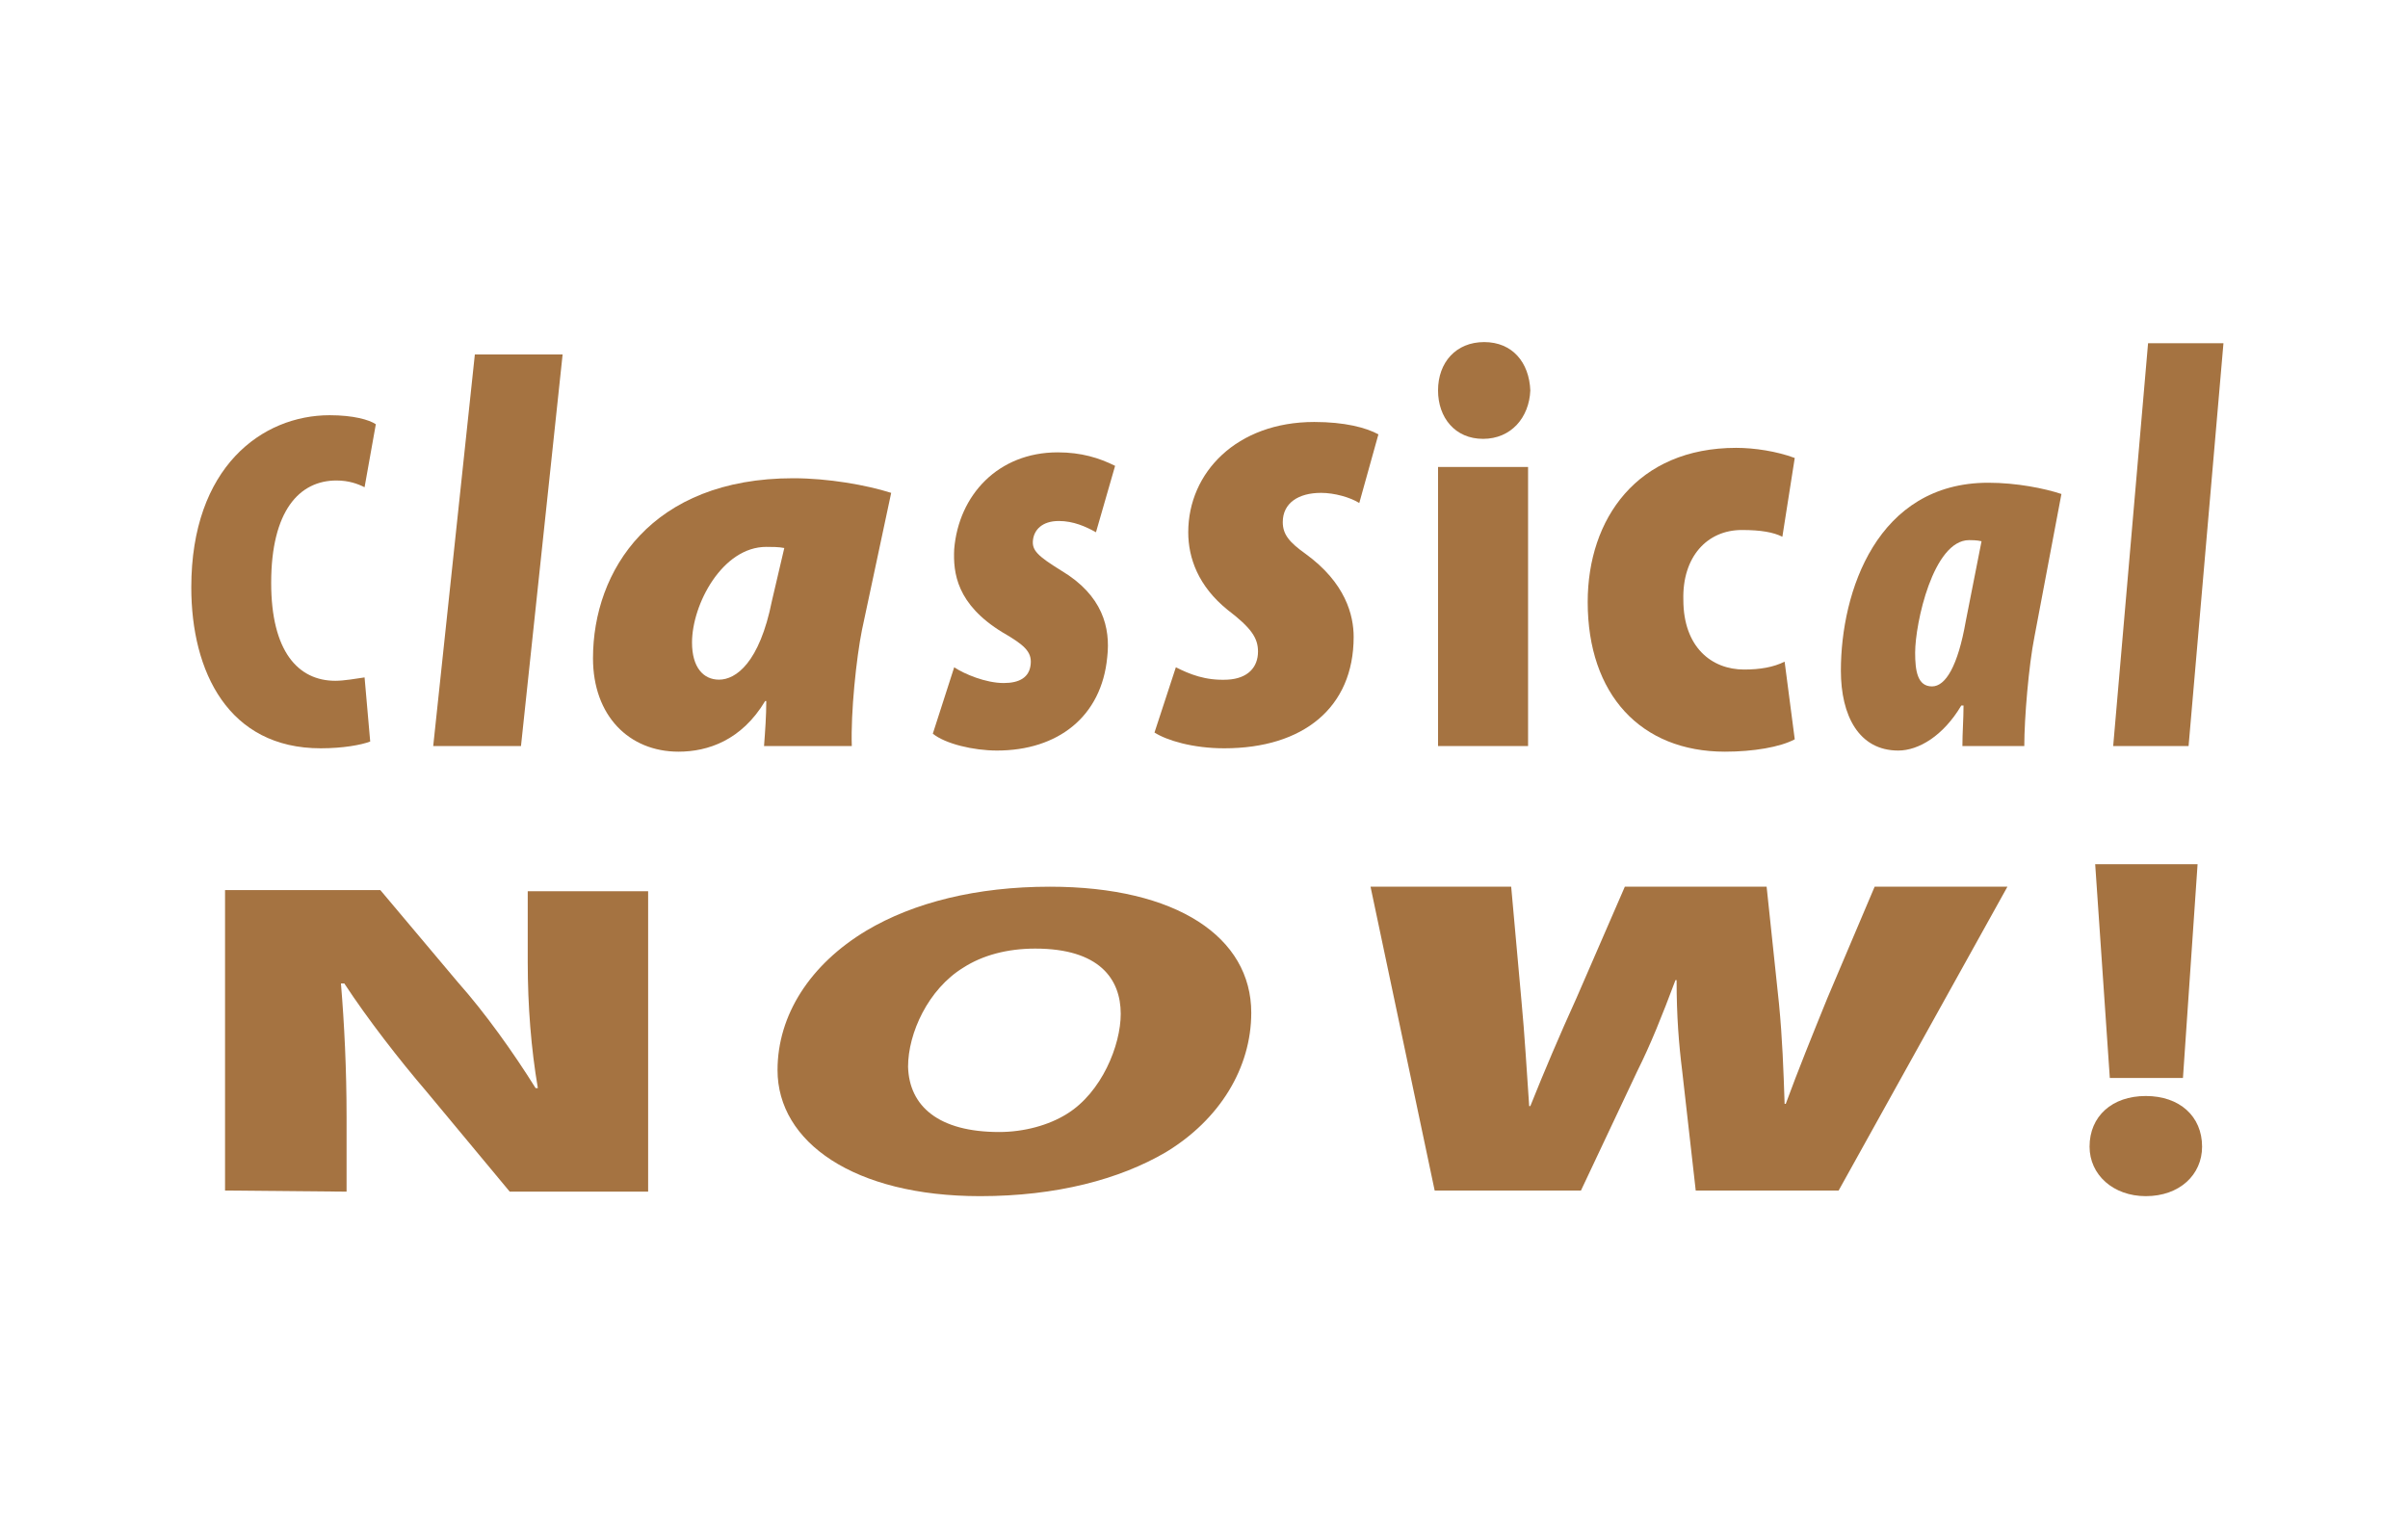
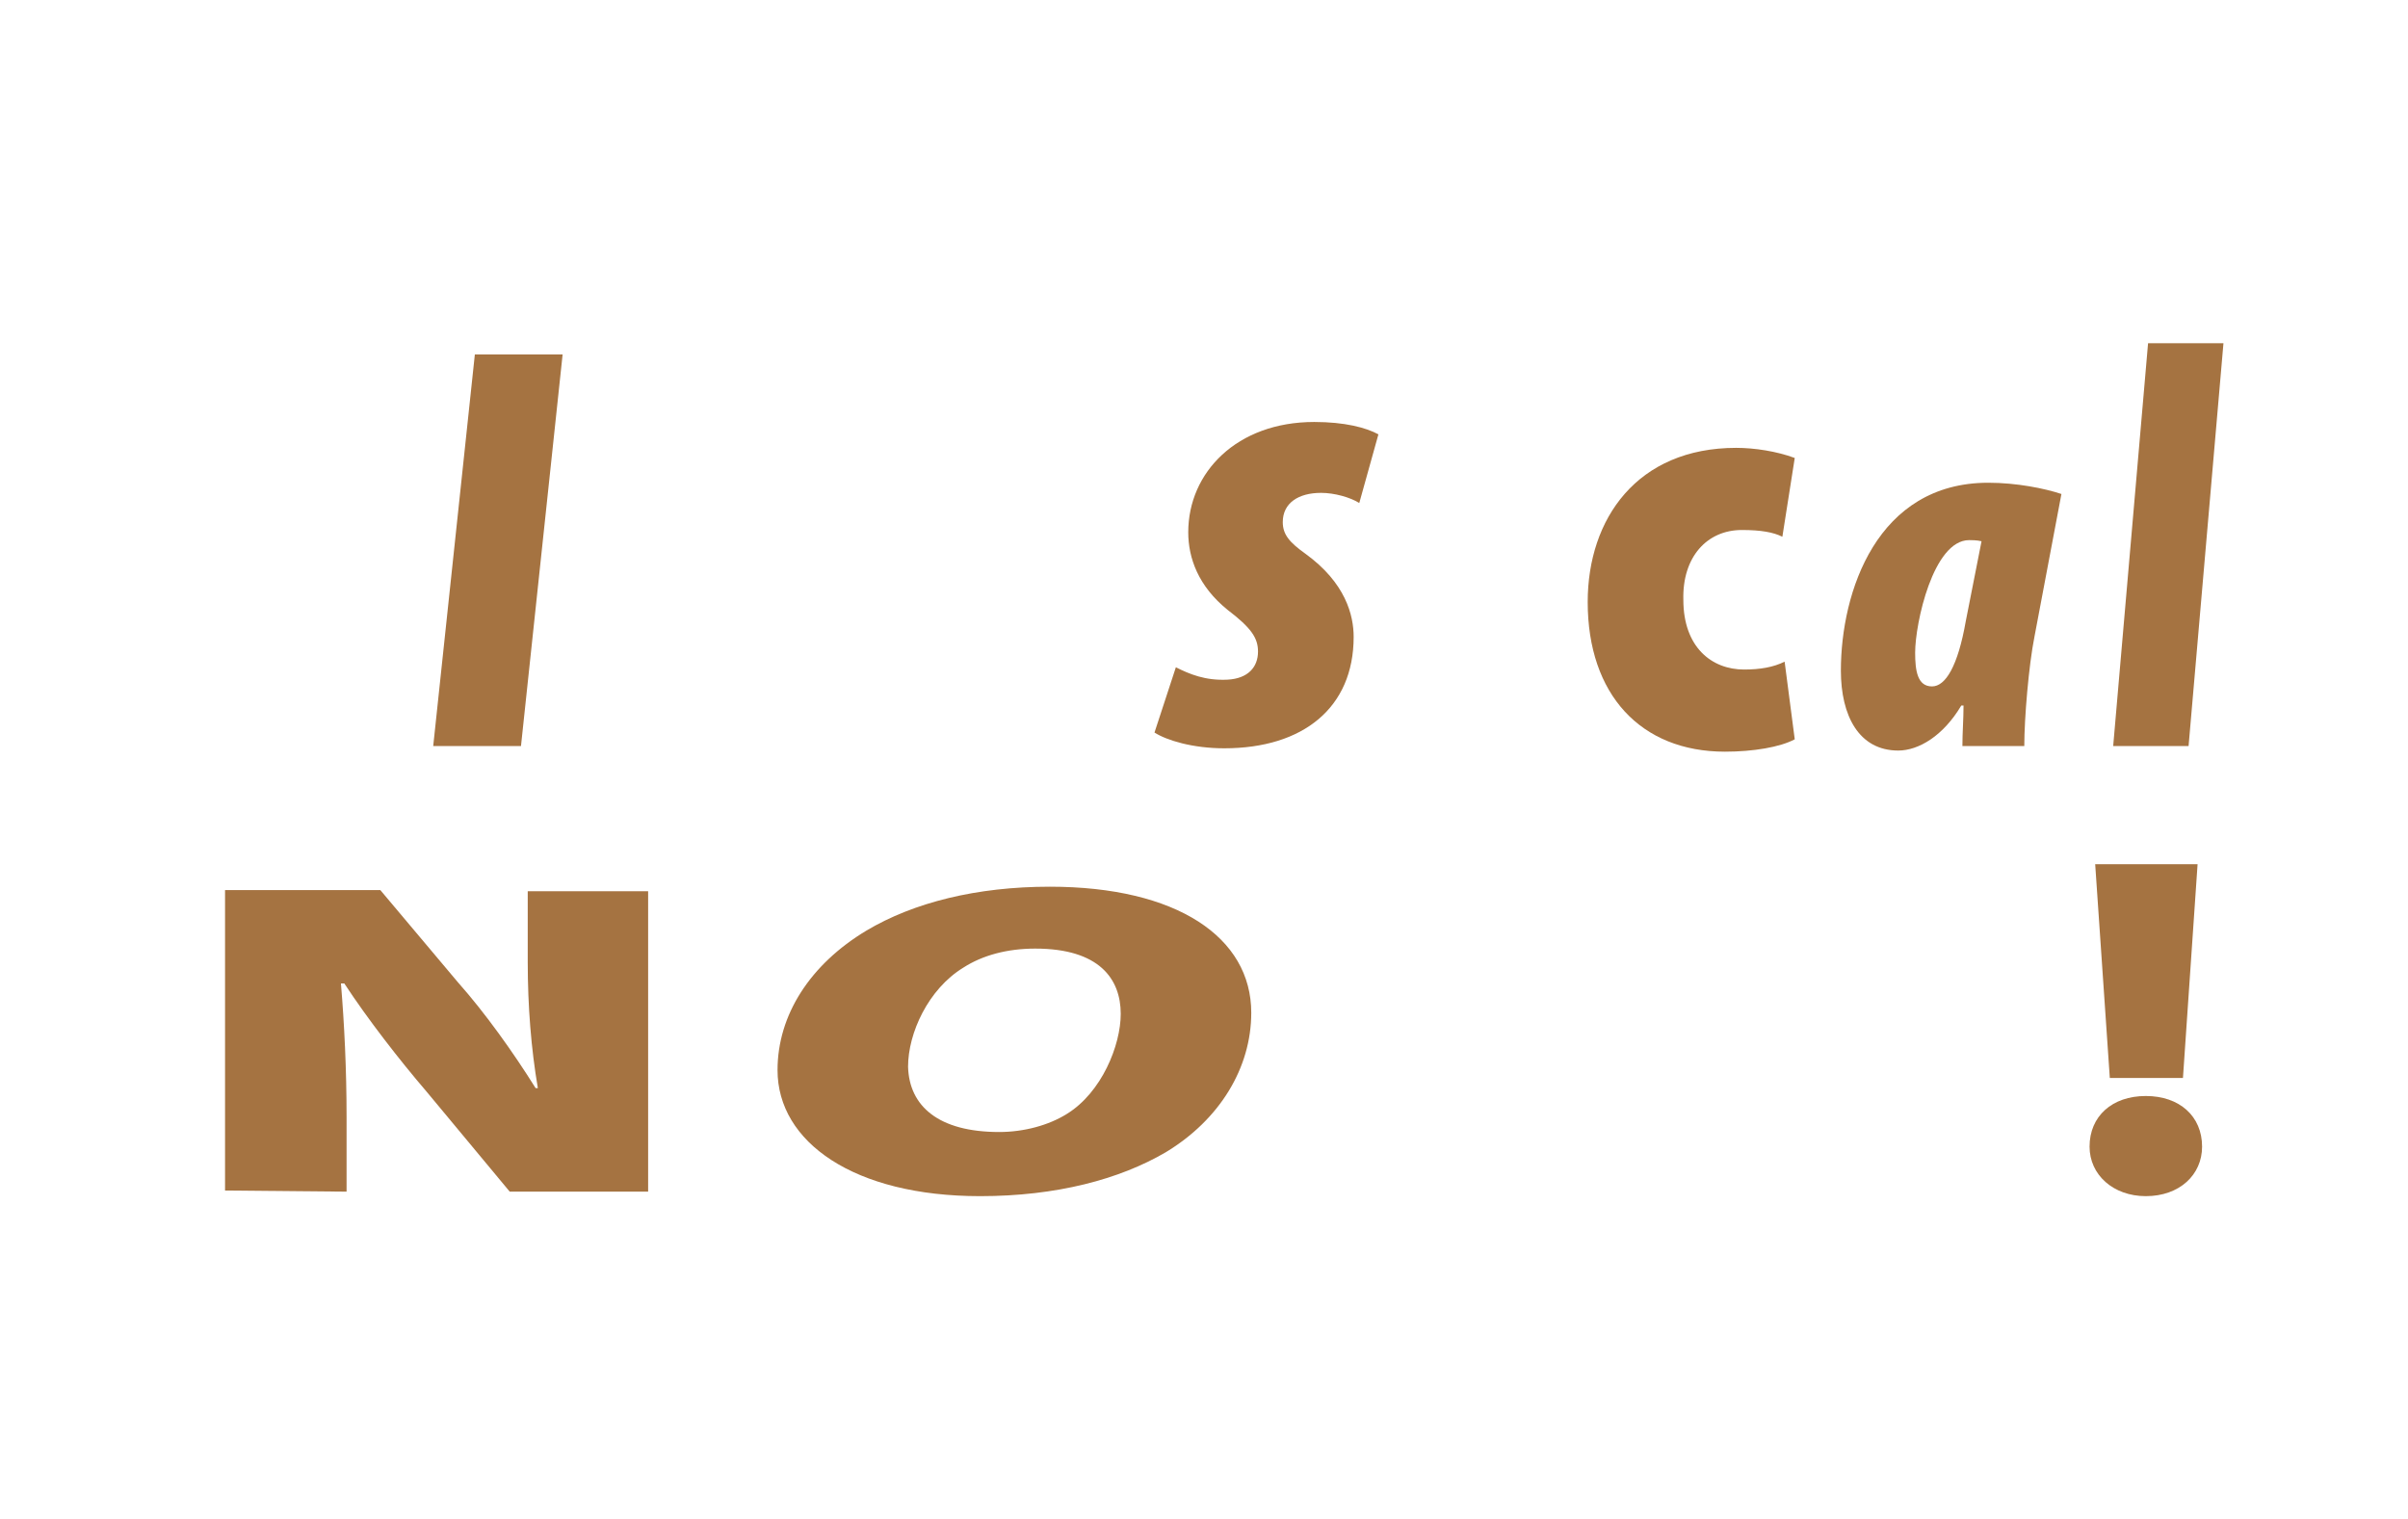
<svg xmlns="http://www.w3.org/2000/svg" version="1.1" id="Layer_1" x="0px" y="0px" viewBox="0 0 214 135" style="enable-background:new 0 0 214 135;" xml:space="preserve">
  <style type="text/css">
	.st0{fill:#A57341;}
</style>
  <g>
-     <path class="st0" d="M32.9,65.9c-0.8,0.3-2.4,0.6-4.4,0.6c-8.2,0-11.5-6.8-11.5-14.3c0-10.7,6.3-15.3,12.3-15.3   c2.1,0,3.5,0.4,4.1,0.8l-1,5.6c-0.6-0.3-1.4-0.6-2.5-0.6c-3.3,0-5.8,2.7-5.8,9.1c0,6.1,2.4,8.7,5.7,8.7c0.8,0,1.9-0.2,2.6-0.3   L32.9,65.9z" />
-   </g>
+     </g>
  <g>
    <path class="st0" d="M42.2,31.5H50l-3.7,34.8h-7.8L42.2,31.5z" />
  </g>
  <g>
-     <path class="st0" d="M67.9,66.3c0.1-1.3,0.2-2.7,0.2-4H68c-2.1,3.5-5.1,4.5-7.7,4.5c-4.4,0-7.6-3.2-7.6-8.3c0-7.8,5.2-16,17.8-16   c3.1,0,6.5,0.6,8.7,1.3L76.6,56c-0.5,2.5-1,7.3-0.9,10.3H67.9z M69.7,48.7c-0.5-0.1-1.1-0.1-1.6-0.1c-3.9,0-6.6,5.1-6.6,8.5   c0,2.2,1,3.3,2.4,3.3c1.5,0,3.6-1.5,4.7-7L69.7,48.7z" />
-   </g>
+     </g>
  <g>
-     <path class="st0" d="M84.8,59.3c0.9,0.6,2.8,1.4,4.4,1.4c1.4,0,2.3-0.5,2.4-1.7c0.1-1.1-0.6-1.7-2.5-2.8c-4.1-2.5-4.4-5.3-4.3-7.4   c0.4-4.8,3.9-8.6,9.2-8.6c2.1,0,3.7,0.5,5.1,1.2l-1.7,5.9c-0.9-0.5-2-1-3.3-1c-1.5,0-2.2,0.8-2.3,1.7c-0.1,0.9,0.4,1.4,2.5,2.7   c3.7,2.2,4.4,5.1,4.1,7.7c-0.5,5.3-4.4,8.3-9.8,8.3c-2.1,0-4.6-0.6-5.7-1.5L84.8,59.3z" />
-   </g>
+     </g>
  <g>
    <path class="st0" d="M104.5,59.3c1.2,0.6,2.6,1.2,4.6,1.1c1.8-0.1,2.7-1.1,2.7-2.5c0-1.2-0.6-2.1-2.7-3.7c-2.6-2.1-3.5-4.6-3.5-6.9   c0-5.3,4.3-9.8,11.2-9.8c2.7,0,4.6,0.5,5.7,1.1l-1.7,6.1c-0.8-0.5-2.2-0.9-3.4-0.9c-2,0-3.4,0.9-3.4,2.6c0,1.1,0.6,1.8,2,2.8   c3.6,2.6,4.3,5.5,4.3,7.4c0,6.3-4.5,9.9-11.5,9.9c-2.8,0-5.1-0.7-6.2-1.4L104.5,59.3z" />
  </g>
  <g>
-     <path class="st0" d="M131.8,39c-2.5,0-4-1.9-4-4.3c0-2.5,1.6-4.3,4.1-4.3s4,1.8,4.1,4.3C135.9,37.1,134.3,39,131.8,39L131.8,39z    M127.8,66.3V41.5h8v24.8H127.8z" />
-   </g>
+     </g>
  <g>
    <path class="st0" d="M159.5,65.7c-1.3,0.7-3.7,1.1-6.2,1.1c-7.5,0-12.2-5.1-12.2-13.3c0-7.4,4.4-13.7,13.2-13.7   c1.6,0,3.6,0.3,5.2,0.9l-1.1,7c-0.8-0.4-1.9-0.6-3.6-0.6c-3.1,0-5.3,2.4-5.2,6.2c0,4.2,2.5,6.2,5.4,6.2c1.4,0,2.6-0.2,3.6-0.7   L159.5,65.7z" />
  </g>
  <g>
    <path class="st0" d="M174.4,66.3c0-1.2,0.1-2.4,0.1-3.6h-0.2c-1.6,2.7-3.8,4-5.6,4c-3.5,0-5.1-3.1-5.1-7.1c0-7,3.2-16.7,13.1-16.7   c2.5,0,5,0.5,6.5,1l-2.4,12.7c-0.5,2.5-0.9,7.2-0.9,9.7H174.4z M176.1,48.1c-0.4-0.1-0.9-0.1-1.1-0.1c-3.2,0-4.8,7.4-4.8,10   c0,1.6,0.2,3,1.5,3c1.2,0,2.3-1.8,3-5.8L176.1,48.1z" />
  </g>
  <g>
    <path class="st0" d="M190.9,30.5h6.7l-3.1,35.8h-6.7L190.9,30.5z" />
  </g>
  <g>
    <path class="st0" d="M20,105.8V79.1h13.8l6.9,8.2c2.4,2.7,4.9,6.2,6.9,9.4h0.2c-0.6-3.5-0.9-7.3-0.9-11.2v-6.3h10.7v26.7H45.3   L37.9,97c-2.4-2.8-5.2-6.4-7.3-9.6h-0.3c0.3,3.6,0.5,7.6,0.5,11.9v6.6L20,105.8L20,105.8z" />
  </g>
  <g>
    <path class="st0" d="M87.1,106.3c-11.2,0-18-4.8-18-11.2c0-4.9,2.9-9.4,7.9-12.4c4.2-2.5,9.8-3.9,16.3-3.9   c11.3,0,17.9,4.5,17.9,11.2c0,4.9-2.8,9.5-7.6,12.4C99.5,104.8,93.9,106.3,87.1,106.3L87.1,106.3z M88.8,100.6c2.2,0,4.4-0.6,6-1.6   c3.1-1.9,4.8-6.1,4.8-8.9c0-3.1-1.9-5.8-7.6-5.8c-2.5,0-4.7,0.6-6.4,1.7c-3.1,1.9-4.9,5.8-4.9,8.8C80.8,98.3,83.4,100.6,88.8,100.6   L88.8,100.6z" />
  </g>
  <g>
-     <path class="st0" d="M127.5,105.8l-5.7-27h12.5l0.9,10c0.3,3.1,0.5,6.7,0.7,9.5h0.1c1.2-3,2.6-6.3,4.1-9.6l4.3-9.9H157l1.1,10.4   c0.3,3.1,0.4,5.9,0.5,8.9h0.1c1.1-3,2.4-6.2,3.7-9.4l4.2-9.9h11.8l-15,27h-12.7l-1.2-10.6c-0.3-2.4-0.5-4.9-0.5-8.1h-0.1   c-1.2,3.2-2.2,5.7-3.4,8.1l-5,10.6H127.5z" />
-   </g>
+     </g>
  <g>
    <path class="st0" d="M190.7,106.3c-2.9,0-5-1.9-5-4.4c0-2.7,2-4.5,5-4.5s5,1.8,5,4.5C195.7,104.4,193.7,106.3,190.7,106.3   L190.7,106.3z M187.5,95.8l-1.3-19h9.1l-1.3,19H187.5z" />
  </g>
</svg>